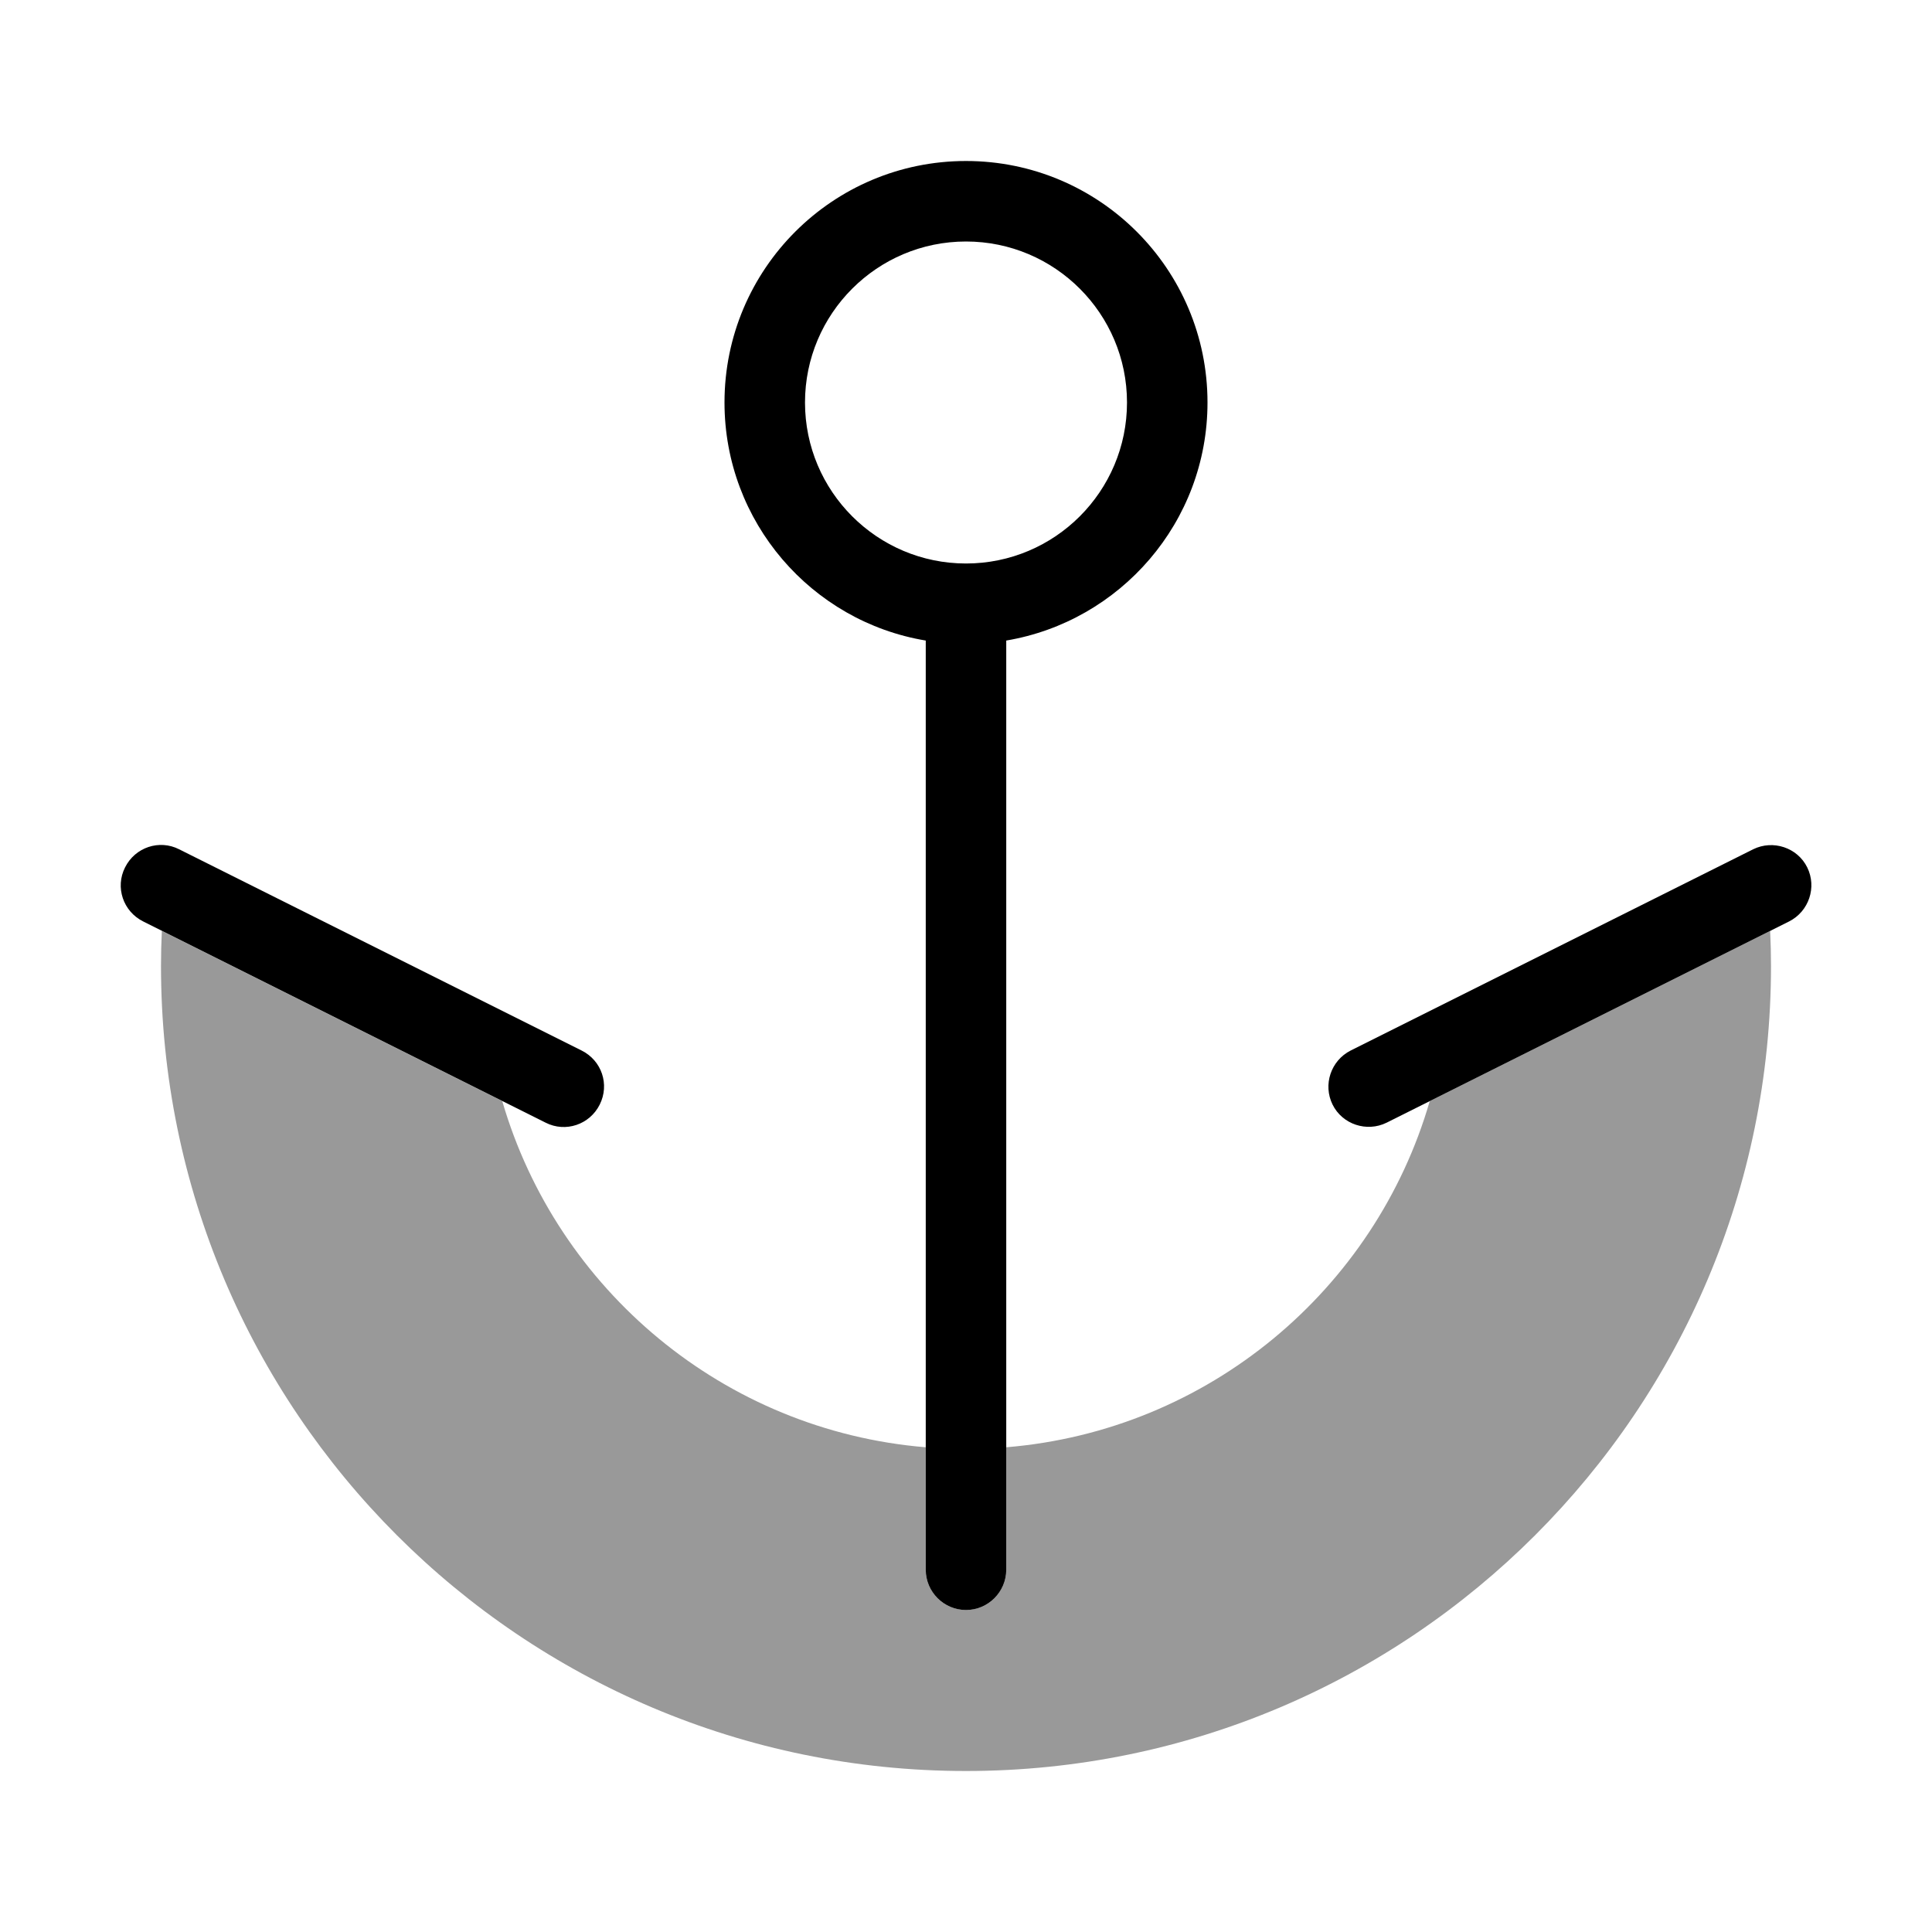
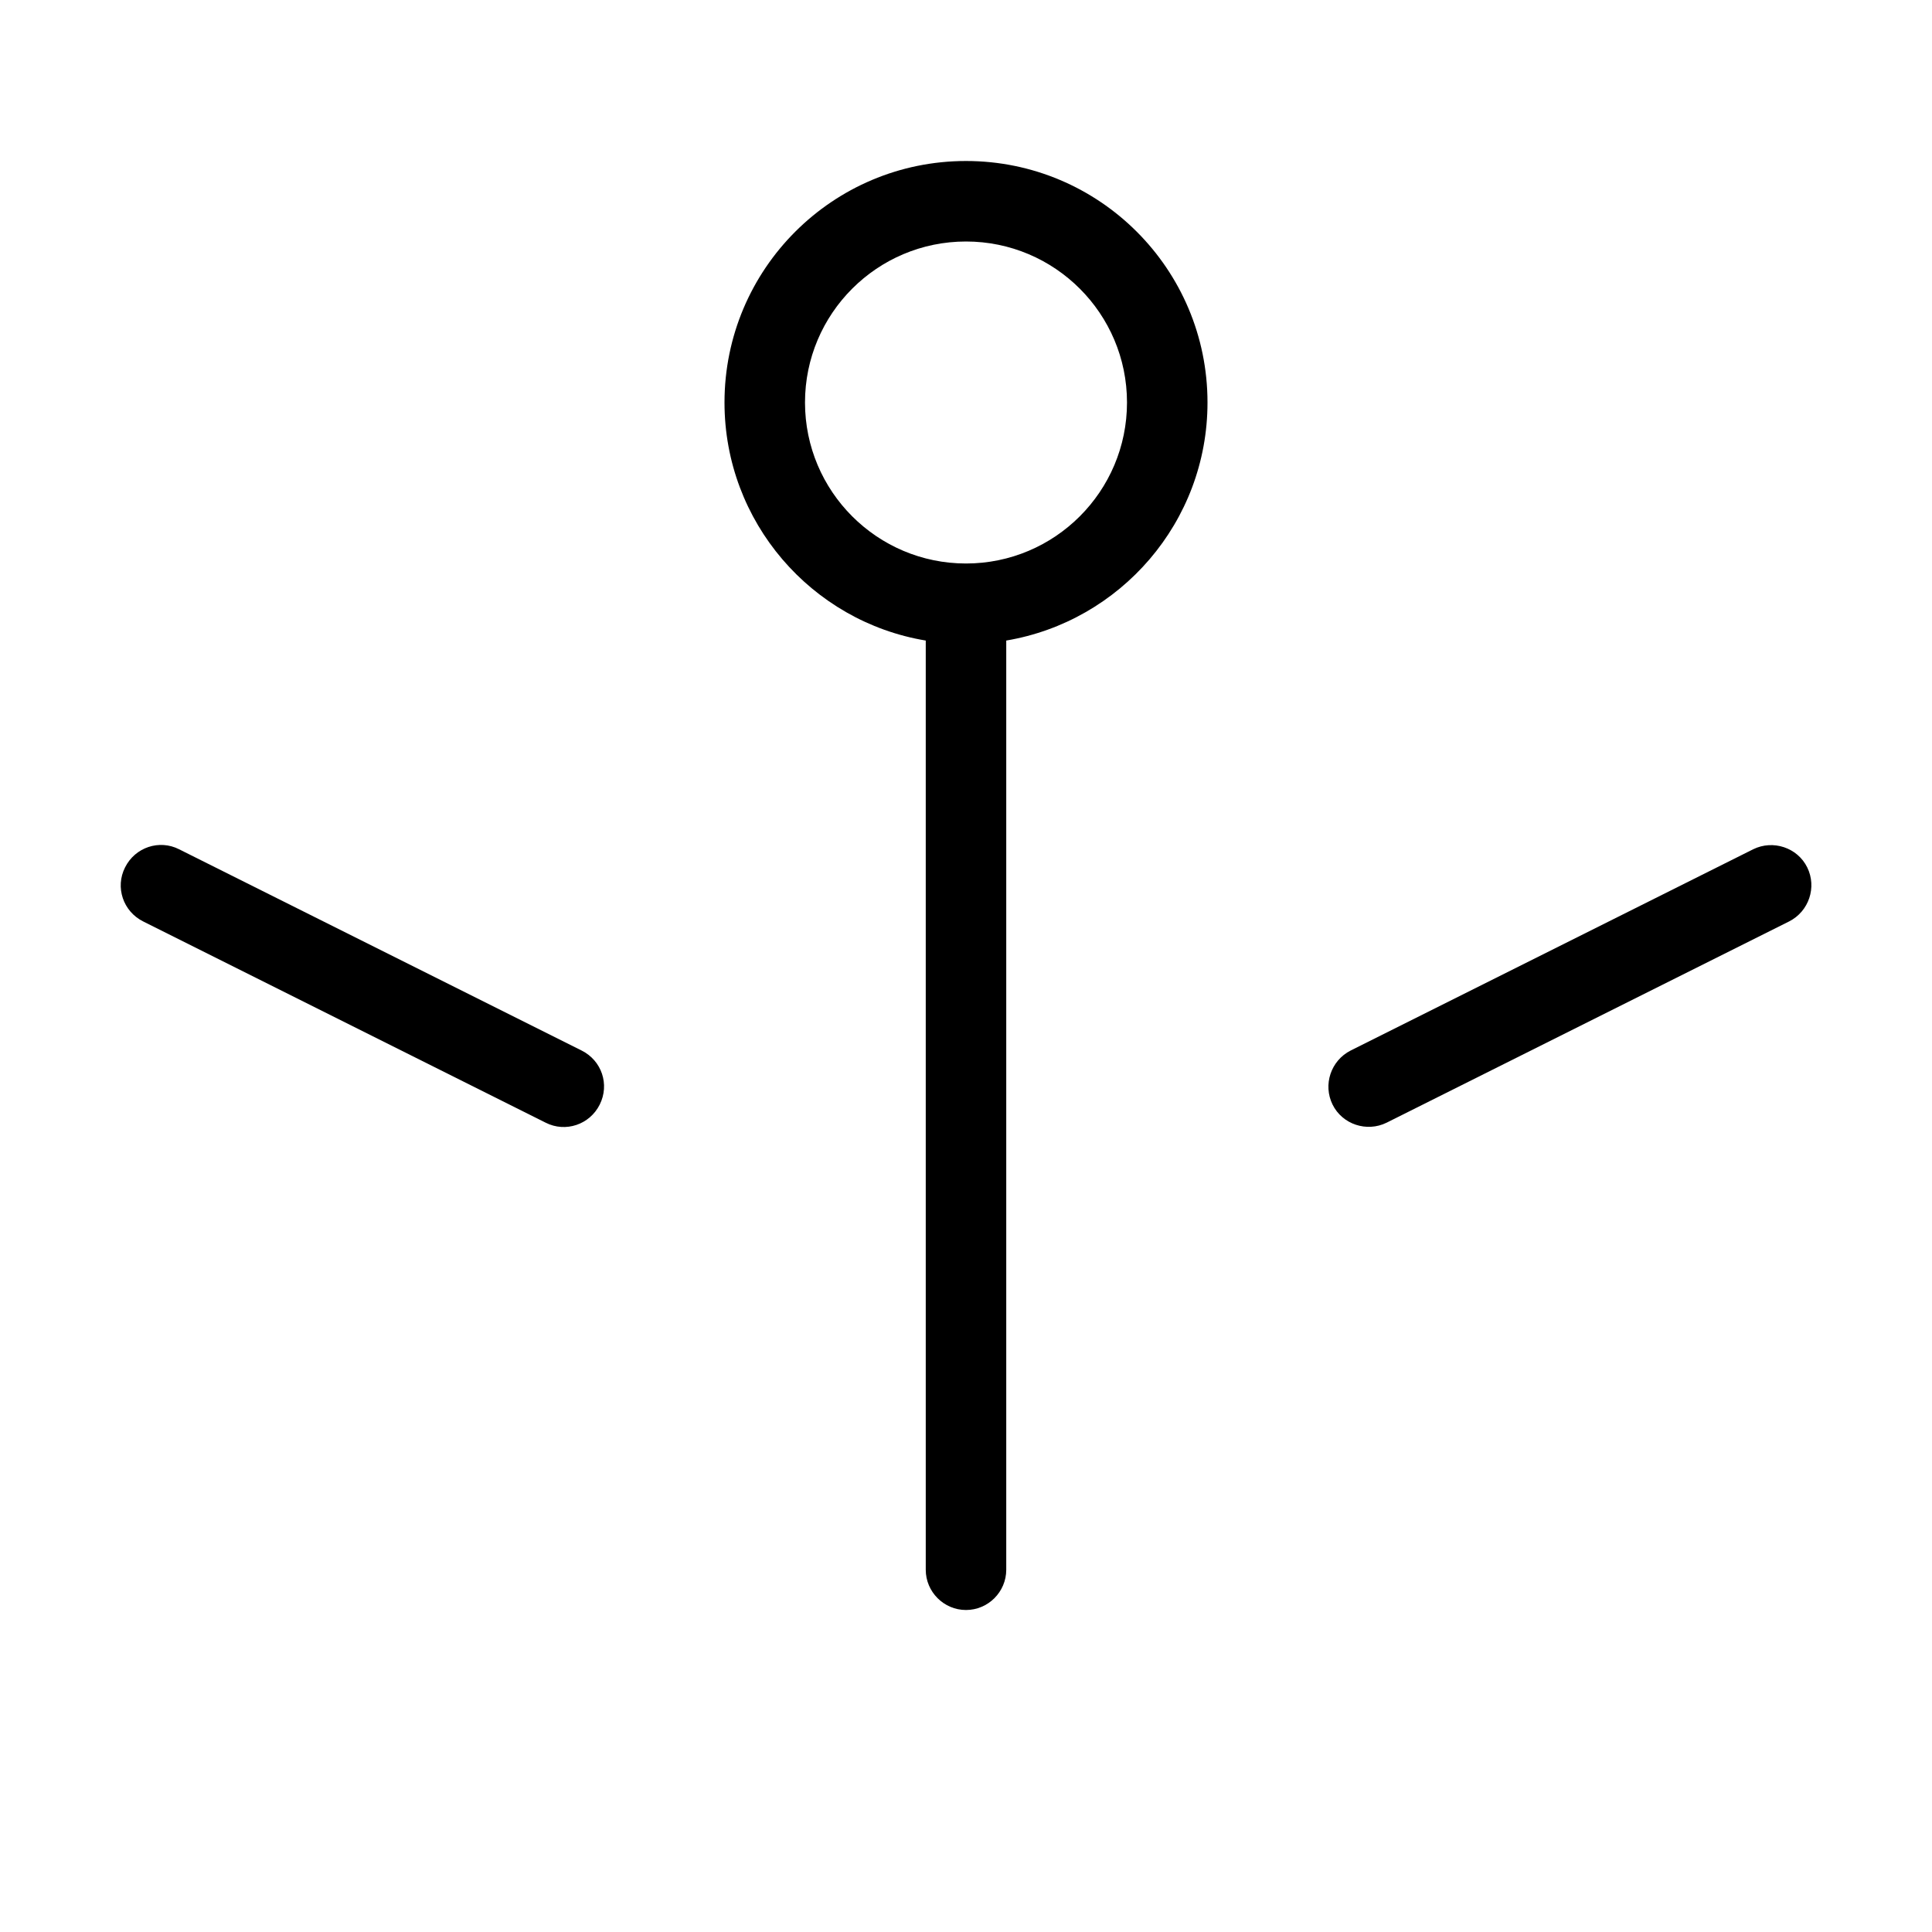
<svg xmlns="http://www.w3.org/2000/svg" viewBox="0 0 672 672">
-   <path opacity=".4" fill="currentColor" d="M56.3 323.8L174.7 383C193.8 448.6 251.8 497.6 322 503.4L322 546C322 553.7 328.3 560 336 560C343.7 560 350 553.7 350 546L350 503.4C420.3 497.6 478.3 448.6 497.3 383L615.7 323.8C615.9 327.9 616 331.9 616 336C616 490.6 490.6 616 336 616C181.4 616 56 490.6 56 336C56 331.9 56.1 327.8 56.3 323.8z" />
  <path fill="currentColor" d="M280 140C280 109.1 305.1 84 336 84C366.9 84 392 109.1 392 140C392 170.9 366.9 196 336 196C305.1 196 280 170.9 280 140zM350 222.8C389.7 216.1 420 181.6 420 140C420 93.6 382.4 56 336 56C289.6 56 252 93.6 252 140C252 181.6 282.3 216.2 322 222.8L322 546C322 553.7 328.3 560 336 560C343.7 560 350 553.7 350 546L350 222.8zM43.5 301.7C40 308.6 42.8 317 49.8 320.5L189.8 390.5C196.7 394 205.1 391.2 208.6 384.2C212.1 377.2 209.3 368.9 202.3 365.4L62.3 295.4C55.4 291.9 47 294.7 43.5 301.7zM622.3 320.5C629.2 317 632 308.6 628.6 301.7C625.2 294.8 616.7 292 609.8 295.4L469.8 365.4C462.9 368.9 460.1 377.3 463.5 384.2C466.9 391.1 475.4 393.9 482.3 390.5L622.3 320.5z" />
</svg>